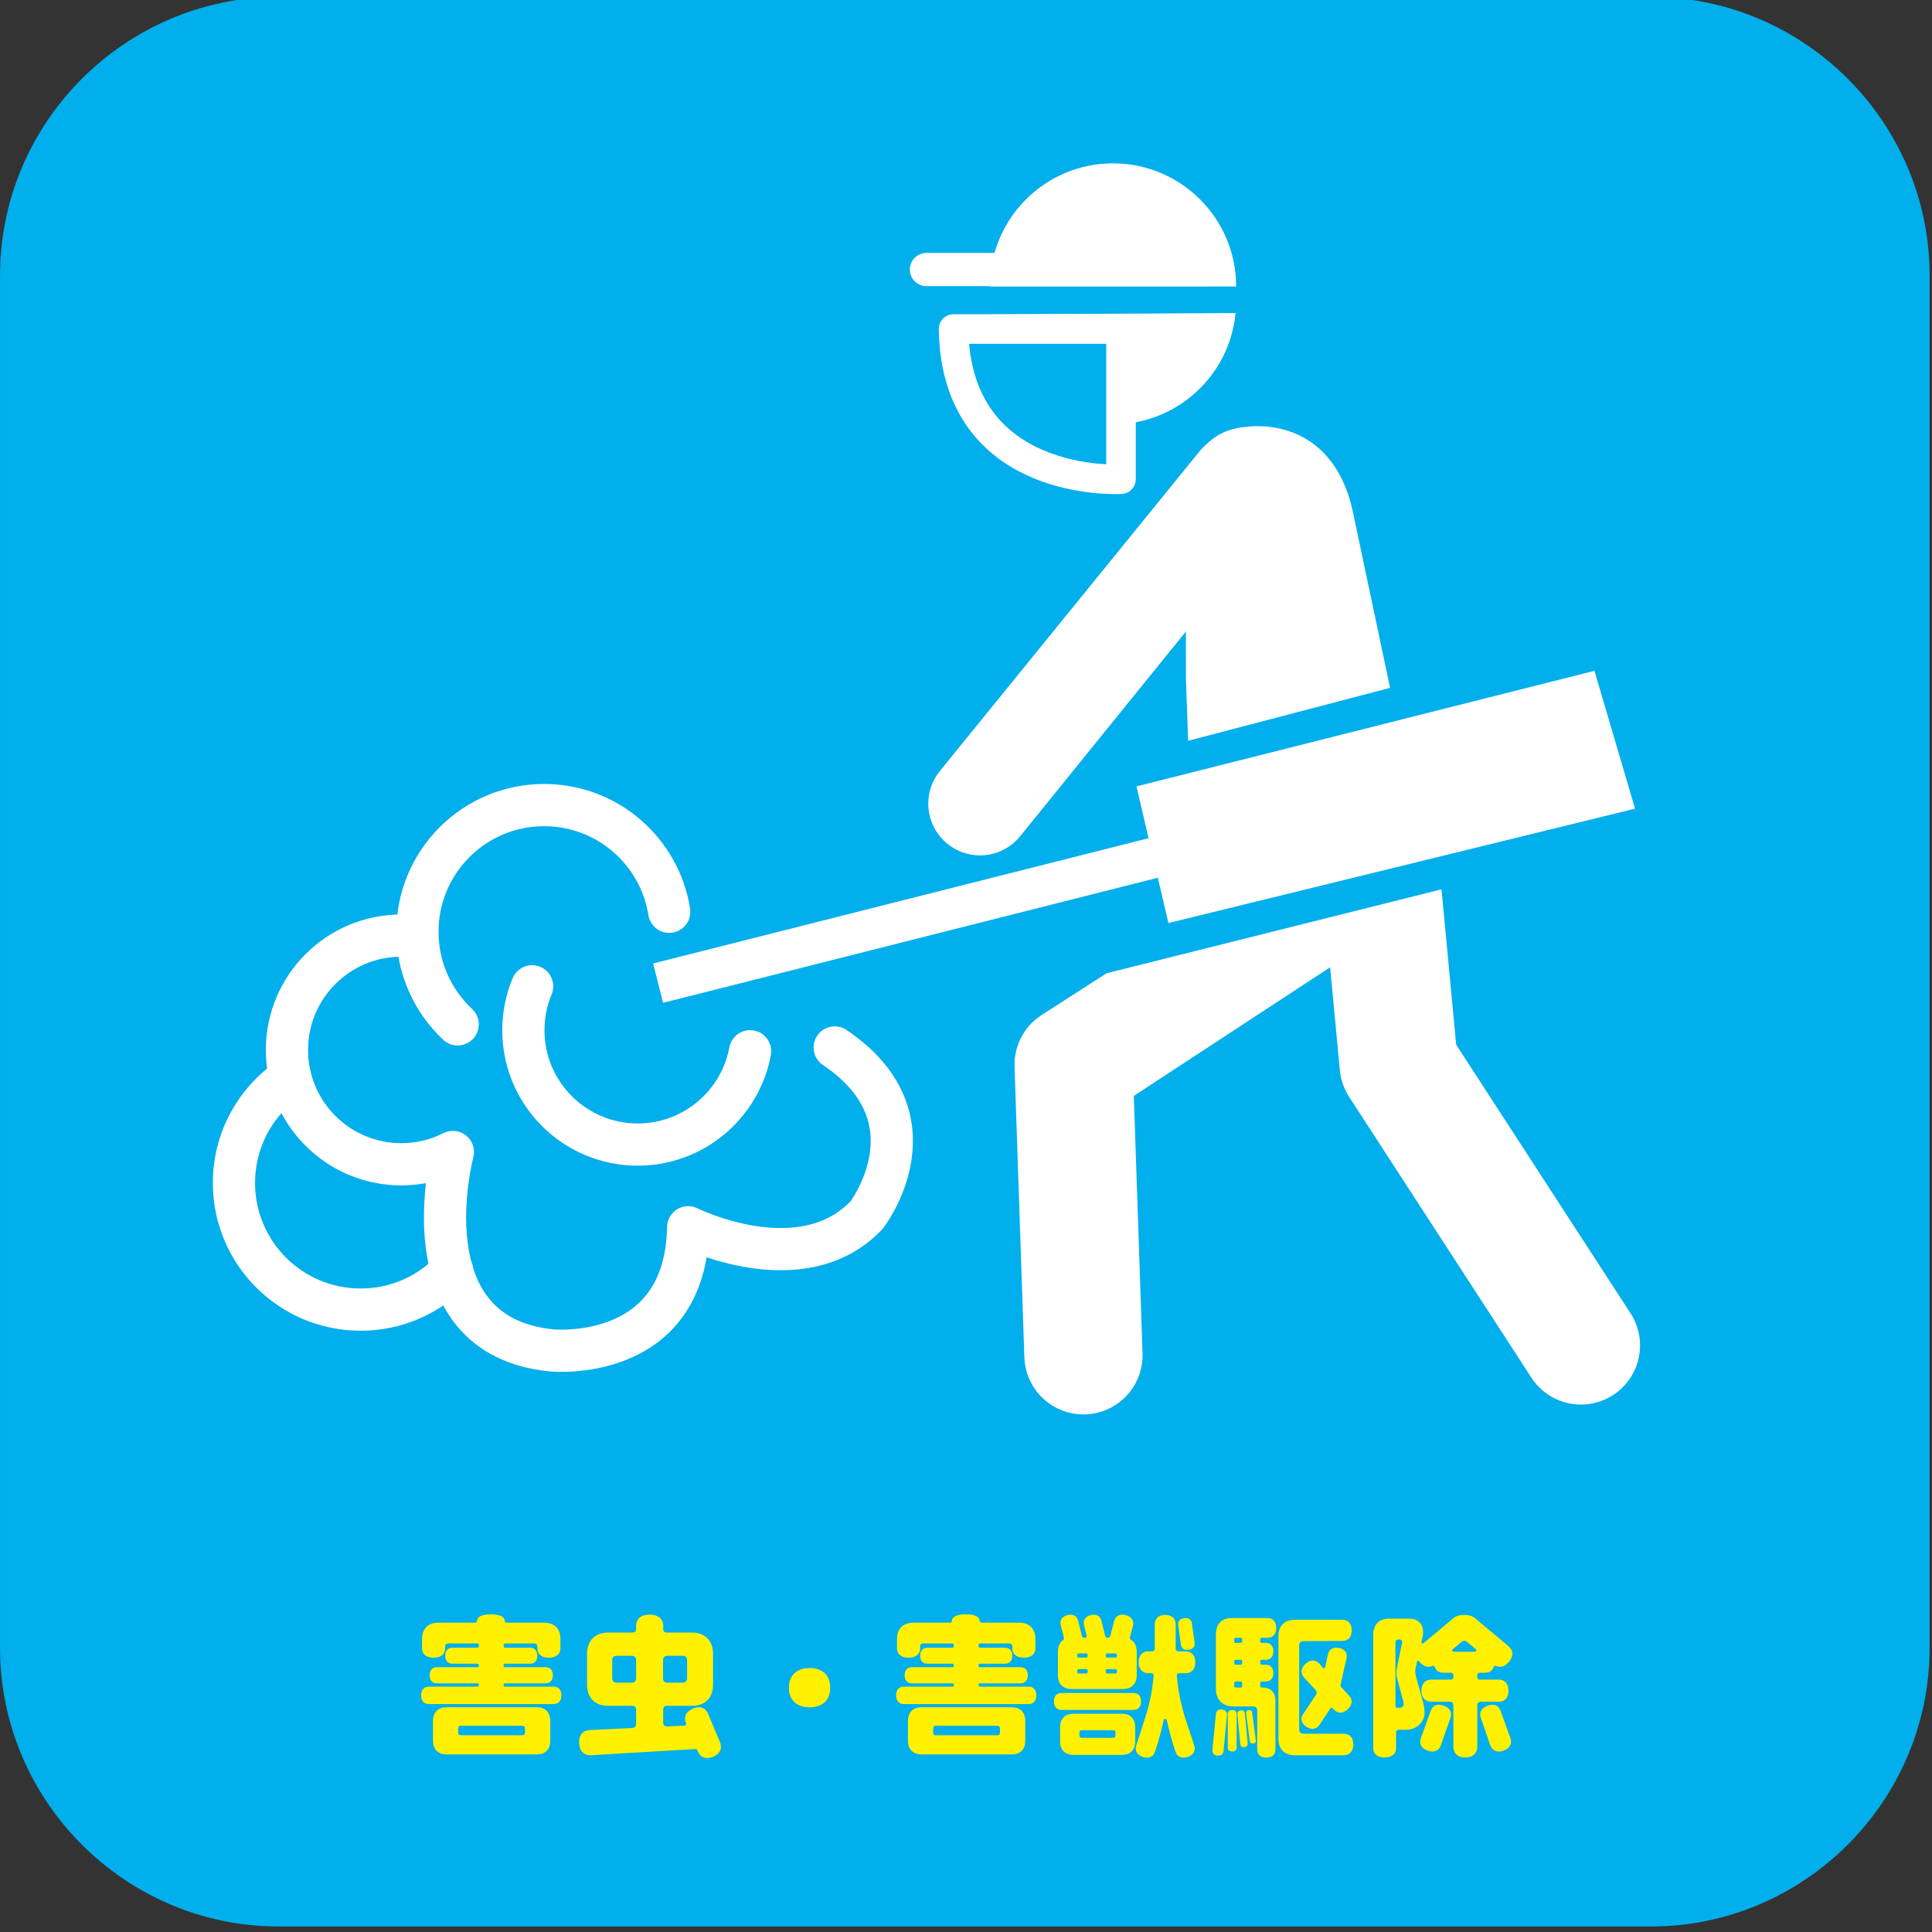
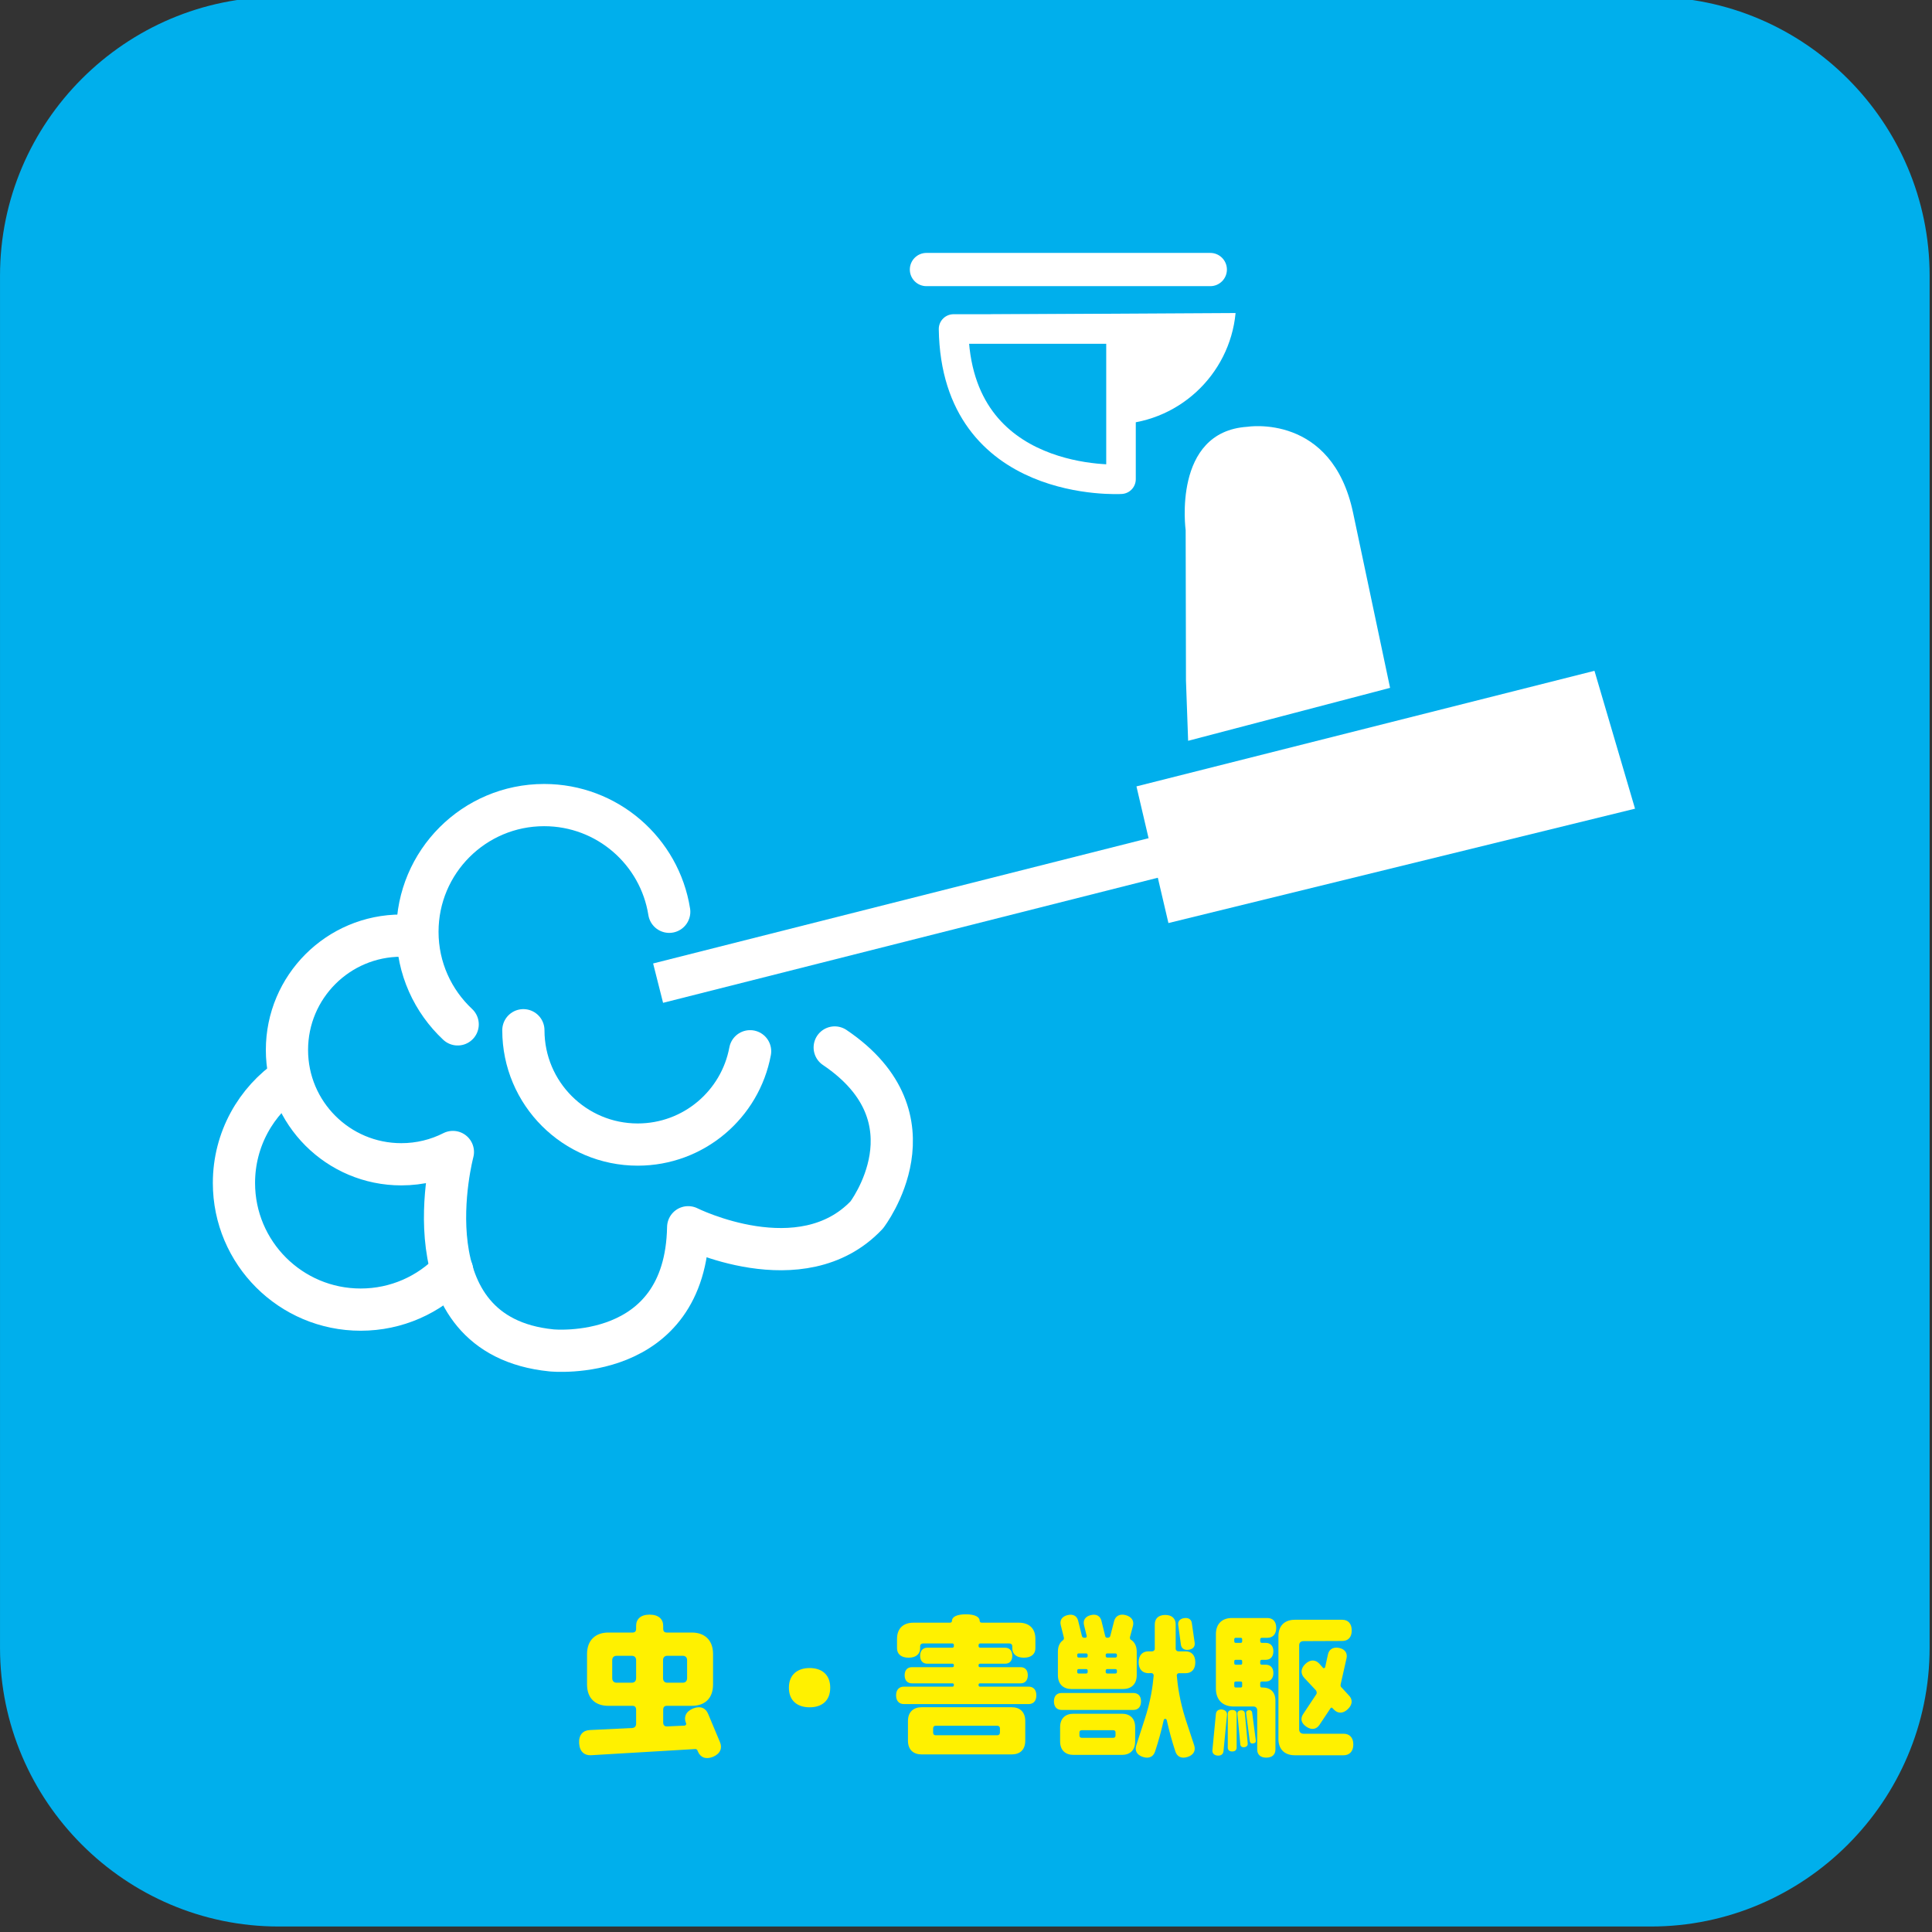
<svg xmlns="http://www.w3.org/2000/svg" width="100%" height="100%" viewBox="0 0 244 244" version="1.1" xml:space="preserve" style="fill-rule:evenodd;clip-rule:evenodd;stroke-linecap:round;stroke-linejoin:round;stroke-miterlimit:10;">
  <rect x="0" y="0" width="244" height="244" fill="#333333" stroke="none" />
  <g transform="matrix(1,0,0,1,-888,-1831)">
    <g transform="matrix(1.333,0,0,1.333,0,0)">
      <g id="house-cleaning07">
        <g>
          <g transform="matrix(1,0,0,1,848.987,1399.7)">
            <path d="M0,130.019C0,144.539 -11.88,156.419 -26.4,156.419L-156.419,156.419C-170.939,156.419 -182.819,144.539 -182.819,130.019L-182.819,0C-182.819,-14.52 -170.939,-26.4 -156.419,-26.4L-26.4,-26.4C-11.88,-26.4 0,-14.52 0,0L0,130.019Z" style="fill:rgb(0,175,236);fill-rule:nonzero;" />
          </g>
          <g transform="matrix(1,0,0,1,715.905,1529)">
-             <path d="M0,8.354C0,8.205 -0.09,8.099 -0.24,8.099L-6.09,8.099C-6.255,8.099 -6.33,8.205 -6.33,8.354L-6.33,8.745C-6.33,8.894 -6.255,9 -6.09,9L-0.24,9C-0.09,9 0,8.894 0,8.745L0,8.354ZM2.399,7.649L2.399,9.509C2.399,10.394 1.875,10.814 1.125,10.814L-7.425,10.814C-8.175,10.814 -8.715,10.394 -8.715,9.509L-8.715,7.649C-8.715,6.78 -8.175,6.344 -7.425,6.344L1.125,6.344C1.875,6.344 2.399,6.78 2.399,7.649M3.45,5.219C3.45,5.775 3.149,6.044 2.715,6.044L-9.104,6.044C-9.524,6.044 -9.84,5.775 -9.84,5.219C-9.84,4.665 -9.524,4.394 -9.104,4.394L-4.5,4.394C-4.425,4.394 -4.365,4.349 -4.365,4.259L-4.365,4.2C-4.365,4.125 -4.425,4.08 -4.5,4.08L-8.34,4.08C-8.745,4.08 -9.029,3.825 -9.029,3.315C-9.029,2.804 -8.745,2.549 -8.34,2.549L-4.5,2.549C-4.425,2.549 -4.365,2.504 -4.365,2.415L-4.365,2.355C-4.365,2.264 -4.425,2.219 -4.5,2.219L-6.885,2.219C-7.274,2.219 -7.56,1.98 -7.56,1.469C-7.56,0.959 -7.274,0.705 -6.885,0.705L-4.53,0.705C-4.425,0.705 -4.365,0.66 -4.365,0.54L-4.365,0.464C-4.365,0.344 -4.425,0.299 -4.53,0.299L-7.26,0.299C-7.439,0.299 -7.56,0.389 -7.56,0.584L-7.56,0.764C-7.56,1.275 -7.92,1.65 -8.654,1.65C-9.39,1.65 -9.75,1.275 -9.75,0.764L-9.75,-0.135C-9.75,-1.17 -9.104,-1.666 -8.205,-1.666L-4.74,-1.666C-4.62,-1.666 -4.545,-1.725 -4.545,-1.845C-4.545,-2.206 -4.11,-2.46 -3.225,-2.46C-2.355,-2.46 -1.92,-2.206 -1.92,-1.845C-1.92,-1.725 -1.83,-1.666 -1.725,-1.666L1.8,-1.666C2.715,-1.666 3.359,-1.17 3.359,-0.135L3.359,0.764C3.359,1.275 3,1.65 2.265,1.65C1.53,1.65 1.17,1.275 1.17,0.764L1.17,0.584C1.17,0.389 1.05,0.299 0.87,0.299L-1.845,0.299C-1.95,0.299 -2.025,0.344 -2.025,0.464L-2.025,0.54C-2.025,0.66 -1.95,0.705 -1.845,0.705L0.495,0.705C0.885,0.705 1.17,0.959 1.17,1.469C1.17,1.98 0.885,2.219 0.495,2.219L-1.89,2.219C-1.965,2.219 -2.025,2.264 -2.025,2.355L-2.025,2.415C-2.025,2.504 -1.965,2.549 -1.89,2.549L1.965,2.549C2.354,2.549 2.64,2.804 2.64,3.315C2.64,3.825 2.354,4.08 1.965,4.08L-1.89,4.08C-1.965,4.08 -2.025,4.125 -2.025,4.2L-2.025,4.259C-2.025,4.349 -1.965,4.394 -1.89,4.394L2.715,4.394C3.149,4.394 3.45,4.665 3.45,5.219" style="fill:rgb(255,241,0);fill-rule:nonzero;" />
-           </g>
+             </g>
          <g transform="matrix(1,0,0,1,728.985,1534.31)">
            <path d="M0,-1.724C0,-1.469 0.135,-1.289 0.405,-1.289L1.859,-1.289C2.145,-1.289 2.28,-1.469 2.28,-1.724L2.28,-3.419C2.28,-3.674 2.145,-3.839 1.859,-3.839L0.405,-3.839C0.135,-3.839 0,-3.674 0,-3.419L0,-1.724ZM-2.55,-3.419C-2.55,-3.674 -2.685,-3.839 -2.97,-3.839L-4.395,-3.839C-4.665,-3.839 -4.814,-3.674 -4.814,-3.419L-4.814,-1.724C-4.814,-1.469 -4.665,-1.289 -4.395,-1.289L-2.97,-1.289C-2.685,-1.289 -2.55,-1.469 -2.55,-1.724L-2.55,-3.419ZM4.739,5.731C4.035,6.015 3.524,5.776 3.3,5.22L3.255,5.116C3.24,5.086 3.21,5.055 3.18,5.026C3.135,4.996 3.09,4.996 3.045,4.996L-6.825,5.581C-7.439,5.611 -7.904,5.251 -7.95,4.441C-7.995,3.646 -7.575,3.226 -6.944,3.196L-2.925,3.001C-2.67,2.986 -2.55,2.821 -2.55,2.596L-2.55,1.246C-2.55,1.051 -2.655,0.901 -2.88,0.901L-5.189,0.901C-6.359,0.901 -7.2,0.241 -7.2,-1.124L-7.2,-4.004C-7.2,-5.354 -6.359,-6.043 -5.189,-6.043L-2.88,-6.043C-2.655,-6.043 -2.55,-6.179 -2.55,-6.389L-2.55,-6.674C-2.55,-7.304 -2.13,-7.739 -1.275,-7.739C-0.405,-7.739 0.015,-7.304 0.015,-6.674L0.015,-6.389C0.015,-6.179 0.12,-6.043 0.345,-6.043L2.729,-6.043C3.915,-6.043 4.739,-5.354 4.739,-4.004L4.739,-1.124C4.739,0.241 3.915,0.901 2.729,0.901L0.345,0.901C0.12,0.901 0.015,1.051 0.015,1.246L0.015,2.476C0.015,2.715 0.135,2.866 0.39,2.851L2.04,2.776C2.085,2.776 2.13,2.746 2.16,2.701C2.205,2.656 2.205,2.596 2.189,2.55L2.175,2.536C1.95,1.996 2.13,1.456 2.835,1.156C3.54,0.871 4.05,1.111 4.274,1.666L5.399,4.351C5.625,4.891 5.444,5.43 4.739,5.731" style="fill:rgb(255,241,0);fill-rule:nonzero;" />
          </g>
          <g transform="matrix(1,0,0,1,742.875,1531.63)">
            <path d="M0,3.72C-1.14,3.72 -1.965,3.12 -1.965,1.861C-1.965,0.616 -1.14,0 0,0C1.141,0 1.95,0.616 1.95,1.861C1.95,3.12 1.141,3.72 0,3.72" style="fill:rgb(255,241,0);fill-rule:nonzero;" />
          </g>
          <g transform="matrix(1,0,0,1,760.905,1529)">
            <path d="M0,8.354C0,8.205 -0.091,8.099 -0.24,8.099L-6.09,8.099C-6.255,8.099 -6.33,8.205 -6.33,8.354L-6.33,8.745C-6.33,8.894 -6.255,9 -6.09,9L-0.24,9C-0.091,9 0,8.894 0,8.745L0,8.354ZM2.399,7.649L2.399,9.509C2.399,10.394 1.875,10.814 1.125,10.814L-7.425,10.814C-8.175,10.814 -8.715,10.394 -8.715,9.509L-8.715,7.649C-8.715,6.78 -8.175,6.344 -7.425,6.344L1.125,6.344C1.875,6.344 2.399,6.78 2.399,7.649M3.449,5.219C3.449,5.775 3.149,6.044 2.715,6.044L-9.104,6.044C-9.524,6.044 -9.84,5.775 -9.84,5.219C-9.84,4.665 -9.524,4.394 -9.104,4.394L-4.5,4.394C-4.425,4.394 -4.365,4.349 -4.365,4.259L-4.365,4.2C-4.365,4.125 -4.425,4.08 -4.5,4.08L-8.34,4.08C-8.745,4.08 -9.029,3.825 -9.029,3.315C-9.029,2.804 -8.745,2.549 -8.34,2.549L-4.5,2.549C-4.425,2.549 -4.365,2.504 -4.365,2.415L-4.365,2.355C-4.365,2.264 -4.425,2.219 -4.5,2.219L-6.885,2.219C-7.274,2.219 -7.56,1.98 -7.56,1.469C-7.56,0.959 -7.274,0.705 -6.885,0.705L-4.53,0.705C-4.425,0.705 -4.365,0.66 -4.365,0.54L-4.365,0.464C-4.365,0.344 -4.425,0.299 -4.53,0.299L-7.26,0.299C-7.439,0.299 -7.56,0.389 -7.56,0.584L-7.56,0.764C-7.56,1.275 -7.92,1.65 -8.654,1.65C-9.39,1.65 -9.75,1.275 -9.75,0.764L-9.75,-0.135C-9.75,-1.17 -9.104,-1.666 -8.205,-1.666L-4.74,-1.666C-4.62,-1.666 -4.545,-1.725 -4.545,-1.845C-4.545,-2.206 -4.11,-2.46 -3.225,-2.46C-2.355,-2.46 -1.92,-2.206 -1.92,-1.845C-1.92,-1.725 -1.83,-1.666 -1.725,-1.666L1.8,-1.666C2.715,-1.666 3.359,-1.17 3.359,-0.135L3.359,0.764C3.359,1.275 3,1.65 2.265,1.65C1.529,1.65 1.17,1.275 1.17,0.764L1.17,0.584C1.17,0.389 1.05,0.299 0.87,0.299L-1.845,0.299C-1.95,0.299 -2.025,0.344 -2.025,0.464L-2.025,0.54C-2.025,0.66 -1.95,0.705 -1.845,0.705L0.495,0.705C0.885,0.705 1.17,0.959 1.17,1.469C1.17,1.98 0.885,2.219 0.495,2.219L-1.89,2.219C-1.965,2.219 -2.025,2.264 -2.025,2.355L-2.025,2.415C-2.025,2.504 -1.965,2.549 -1.89,2.549L1.965,2.549C2.354,2.549 2.64,2.804 2.64,3.315C2.64,3.825 2.354,4.08 1.965,4.08L-1.89,4.08C-1.965,4.08 -2.025,4.125 -2.025,4.2L-2.025,4.259C-2.025,4.349 -1.965,4.394 -1.89,4.394L2.715,4.394C3.149,4.394 3.449,4.665 3.449,5.219" style="fill:rgb(255,241,0);fill-rule:nonzero;" />
          </g>
          <g transform="matrix(1,0,0,1,777.795,1539.17)">
            <path d="M0,-11.625C-0.045,-11.939 0.136,-12.21 0.57,-12.27C1.006,-12.33 1.245,-12.12 1.29,-11.805L1.561,-9.93C1.605,-9.6 1.426,-9.33 0.99,-9.27C0.556,-9.21 0.301,-9.42 0.256,-9.75L0,-11.625ZM1.516,-0.21C1.665,0.27 1.485,0.689 0.886,0.885C0.285,1.08 -0.119,0.84 -0.27,0.359C-0.585,-0.585 -0.854,-1.575 -1.079,-2.58C-1.095,-2.655 -1.154,-2.73 -1.229,-2.73C-1.305,-2.73 -1.364,-2.67 -1.38,-2.58C-1.604,-1.575 -1.874,-0.585 -2.189,0.359C-2.34,0.84 -2.744,1.08 -3.345,0.885C-3.944,0.689 -4.124,0.27 -3.975,-0.21L-3.18,-2.67C-2.595,-4.44 -2.414,-5.835 -2.324,-6.825C-2.31,-6.945 -2.414,-7.064 -2.55,-7.064L-2.834,-7.05C-3.359,-7.064 -3.749,-7.395 -3.749,-8.085C-3.749,-8.774 -3.359,-9.12 -2.834,-9.12L-2.475,-9.12C-2.34,-9.12 -2.22,-9.225 -2.22,-9.359L-2.22,-11.67C-2.22,-12.194 -1.904,-12.569 -1.229,-12.569C-0.555,-12.569 -0.239,-12.194 -0.239,-11.67L-0.239,-9.359C-0.239,-9.225 -0.119,-9.12 0.016,-9.12L0.705,-9.12C1.245,-9.12 1.62,-8.774 1.62,-8.085C1.62,-7.395 1.245,-7.05 0.705,-7.05L0.091,-7.05C-0.045,-7.064 -0.149,-6.945 -0.135,-6.825C-0.045,-5.835 0.136,-4.44 0.705,-2.67L1.516,-0.21ZM-6.869,-7.17C-6.869,-7.08 -6.81,-7.02 -6.72,-7.02L-5.954,-7.02C-5.864,-7.02 -5.805,-7.08 -5.805,-7.17L-5.805,-7.29C-5.805,-7.38 -5.864,-7.439 -5.954,-7.439L-6.72,-7.439C-6.81,-7.439 -6.869,-7.38 -6.869,-7.29L-6.869,-7.17ZM-6.869,-8.685C-6.869,-8.595 -6.81,-8.535 -6.72,-8.535L-5.954,-8.535C-5.864,-8.535 -5.805,-8.595 -5.805,-8.685L-5.805,-8.774C-5.805,-8.865 -5.864,-8.925 -5.954,-8.925L-6.72,-8.925C-6.81,-8.925 -6.869,-8.865 -6.869,-8.774L-6.869,-8.685ZM-5.939,-1.425C-5.939,-1.561 -5.999,-1.65 -6.149,-1.65L-9.149,-1.65C-9.284,-1.65 -9.359,-1.561 -9.359,-1.425L-9.359,-1.155C-9.359,-1.021 -9.284,-0.93 -9.149,-0.93L-6.149,-0.93C-5.999,-0.93 -5.939,-1.021 -5.939,-1.155L-5.939,-1.425ZM-9.569,-7.17C-9.569,-7.08 -9.524,-7.02 -9.435,-7.02L-8.729,-7.02C-8.624,-7.02 -8.579,-7.08 -8.579,-7.17L-8.579,-7.29C-8.579,-7.38 -8.624,-7.439 -8.729,-7.439L-9.435,-7.439C-9.524,-7.439 -9.569,-7.38 -9.569,-7.29L-9.569,-7.17ZM-9.569,-8.685C-9.569,-8.595 -9.524,-8.535 -9.435,-8.535L-8.729,-8.535C-8.624,-8.535 -8.579,-8.595 -8.579,-8.685L-8.579,-8.774C-8.579,-8.865 -8.624,-8.925 -8.729,-8.925L-9.435,-8.925C-9.524,-8.925 -9.569,-8.865 -9.569,-8.774L-9.569,-8.685ZM-4.079,-1.936L-4.079,-0.585C-4.079,0.27 -4.59,0.689 -5.324,0.689L-9.929,0.689C-10.664,0.689 -11.189,0.27 -11.189,-0.585L-11.189,-1.936C-11.189,-2.79 -10.664,-3.21 -9.929,-3.21L-5.324,-3.21C-4.59,-3.21 -4.079,-2.79 -4.079,-1.936M-11.399,-6.87L-11.399,-9.09C-11.399,-9.6 -11.219,-9.96 -10.919,-10.17C-10.889,-10.2 -10.859,-10.229 -10.844,-10.274C-10.829,-10.319 -10.814,-10.365 -10.829,-10.41L-11.129,-11.609C-11.234,-12.045 -11.039,-12.42 -10.484,-12.555C-9.929,-12.689 -9.584,-12.449 -9.479,-12.015L-9.119,-10.56C-9.089,-10.47 -9.015,-10.41 -8.924,-10.41L-8.805,-10.41C-8.729,-10.41 -8.669,-10.47 -8.669,-10.545L-8.669,-10.575L-8.924,-11.609C-9.029,-12.045 -8.834,-12.42 -8.279,-12.555C-7.725,-12.689 -7.379,-12.449 -7.274,-12.015L-6.914,-10.56C-6.899,-10.47 -6.824,-10.41 -6.734,-10.41L-6.659,-10.41C-6.555,-10.41 -6.464,-10.484 -6.435,-10.575L-6.074,-11.984C-5.954,-12.449 -5.564,-12.705 -4.979,-12.555C-4.379,-12.39 -4.169,-11.984 -4.289,-11.52L-4.574,-10.455C-4.574,-10.41 -4.574,-10.365 -4.56,-10.319C-4.544,-10.274 -4.515,-10.229 -4.47,-10.215C-4.14,-10.005 -3.93,-9.63 -3.93,-9.09L-3.93,-6.87C-3.93,-5.985 -4.47,-5.55 -5.234,-5.55L-10.109,-5.55C-10.859,-5.55 -11.399,-5.985 -11.399,-6.87M-11.054,-3.57C-11.474,-3.57 -11.774,-3.84 -11.774,-4.38C-11.774,-4.92 -11.474,-5.175 -11.054,-5.175L-4.244,-5.175C-3.824,-5.175 -3.524,-4.92 -3.524,-4.38C-3.524,-3.84 -3.824,-3.57 -4.244,-3.57L-11.054,-3.57Z" style="fill:rgb(255,241,0);fill-rule:nonzero;" />
          </g>
          <g transform="matrix(1,0,0,1,790.875,1532.89)">
            <path d="M0,1.231C0.016,1.201 0.046,1.141 0.046,1.095C0.046,1.005 0.016,0.916 -0.029,0.856L-1.14,-0.33C-1.484,-0.705 -1.5,-1.2 -1.034,-1.649C-0.555,-2.099 -0.074,-2.054 0.285,-1.679L0.631,-1.29C0.66,-1.259 0.676,-1.245 0.705,-1.245C0.766,-1.245 0.825,-1.29 0.841,-1.334L1.11,-2.564C1.216,-3.014 1.575,-3.284 2.176,-3.165C2.761,-3.029 2.971,-2.639 2.865,-2.174L2.311,0.286C2.295,0.345 2.295,0.391 2.311,0.451C2.325,0.51 2.355,0.556 2.4,0.585L3.09,1.335C3.45,1.696 3.465,2.191 2.985,2.64C2.521,3.09 2.025,3.045 1.681,2.686L1.53,2.536C1.516,2.505 1.485,2.491 1.455,2.491C1.41,2.491 1.365,2.521 1.351,2.55L0.301,4.126C0.03,4.531 -0.42,4.651 -0.93,4.305C-1.454,3.96 -1.515,3.51 -1.244,3.106L0,1.231ZM3.511,5.986C3.511,6.661 3.12,7.005 2.596,7.005L-2.024,7.005C-3.06,7.005 -3.584,6.376 -3.584,5.475L-3.584,-4.304C-3.584,-5.204 -3.06,-5.834 -2.024,-5.834L2.46,-5.834C2.985,-5.834 3.36,-5.504 3.36,-4.814C3.36,-4.139 2.985,-3.824 2.46,-3.824L-1.199,-3.809C-1.439,-3.809 -1.619,-3.689 -1.619,-3.419L-1.619,4.56C-1.619,4.831 -1.439,4.965 -1.199,4.965L2.596,4.965C3.12,4.965 3.511,5.295 3.511,5.986M-6.074,2.956L-5.729,5.595C-5.699,5.746 -5.789,5.866 -5.97,5.88C-6.164,5.925 -6.27,5.821 -6.299,5.685L-6.645,3.031C-6.659,2.88 -6.584,2.76 -6.39,2.731C-6.209,2.715 -6.089,2.805 -6.074,2.956M-6.765,3.031L-6.494,5.88C-6.479,6.076 -6.584,6.21 -6.824,6.241C-7.064,6.27 -7.185,6.135 -7.199,5.956L-7.47,3.09C-7.484,2.911 -7.395,2.776 -7.14,2.746C-6.914,2.731 -6.779,2.851 -6.765,3.031M-7.02,0.166C-7.02,0.076 -7.064,0.016 -7.154,0.016L-7.634,0.016C-7.725,0.016 -7.77,0.076 -7.77,0.166L-7.77,0.436C-7.77,0.526 -7.725,0.585 -7.634,0.585L-7.154,0.585C-7.064,0.585 -7.02,0.526 -7.02,0.436L-7.02,0.166ZM-7.02,-1.904C-7.02,-1.979 -7.064,-2.04 -7.154,-2.04L-7.634,-2.04C-7.725,-2.04 -7.77,-1.979 -7.77,-1.904L-7.77,-1.709C-7.77,-1.634 -7.725,-1.575 -7.634,-1.575L-7.154,-1.575C-7.064,-1.575 -7.02,-1.634 -7.02,-1.709L-7.02,-1.904ZM-7.02,-3.974C-7.02,-4.064 -7.064,-4.124 -7.154,-4.124L-7.634,-4.124C-7.725,-4.124 -7.77,-4.064 -7.77,-3.974L-7.77,-3.794C-7.77,-3.705 -7.725,-3.644 -7.634,-3.644L-7.154,-3.644C-7.064,-3.644 -7.02,-3.705 -7.02,-3.794L-7.02,-3.974ZM-7.544,3.09L-7.544,6.27C-7.544,6.496 -7.68,6.645 -7.964,6.645C-8.249,6.645 -8.384,6.496 -8.384,6.27L-8.384,3.09C-8.384,2.866 -8.249,2.715 -7.964,2.715C-7.68,2.715 -7.544,2.866 -7.544,3.09M-5.31,-3.974L-5.31,-3.794C-5.31,-3.705 -5.249,-3.644 -5.159,-3.644L-4.784,-3.644C-4.364,-3.644 -4.064,-3.374 -4.064,-2.849C-4.064,-2.309 -4.364,-2.04 -4.784,-2.04L-5.159,-2.04C-5.249,-2.04 -5.31,-1.979 -5.31,-1.904L-5.31,-1.709C-5.31,-1.634 -5.249,-1.575 -5.159,-1.575L-4.784,-1.575C-4.364,-1.575 -4.064,-1.319 -4.064,-0.779C-4.064,-0.254 -4.364,0.016 -4.784,0.016L-5.159,0.016C-5.249,0.016 -5.31,0.076 -5.31,0.166L-5.31,0.436C-5.31,0.526 -5.249,0.585 -5.159,0.585L-5.084,0.585C-4.364,0.585 -3.869,0.991 -3.869,1.831L-3.869,6.465C-3.869,6.916 -4.154,7.23 -4.739,7.23C-5.31,7.23 -5.595,6.916 -5.595,6.465L-5.595,2.76C-5.595,2.505 -5.744,2.385 -5.954,2.385L-7.829,2.385C-8.805,2.385 -9.509,1.816 -9.509,0.675L-9.509,-4.469C-9.509,-5.489 -8.879,-5.999 -7.994,-5.999L-4.635,-5.999C-4.14,-5.999 -3.794,-5.699 -3.794,-5.069C-3.794,-4.439 -4.14,-4.124 -4.635,-4.124L-5.159,-4.124C-5.249,-4.124 -5.31,-4.064 -5.31,-3.974M-8.459,3.196L-8.789,6.616C-8.819,6.901 -9.015,7.065 -9.374,7.036C-9.719,6.991 -9.869,6.781 -9.839,6.51L-9.509,3.09C-9.479,2.821 -9.299,2.64 -8.939,2.67C-8.594,2.715 -8.43,2.925 -8.459,3.196" style="fill:rgb(255,241,0);fill-rule:nonzero;" />
          </g>
          <g transform="matrix(1,0,0,1,809.266,1528.45)">
-             <path d="M0,9.809C0.18,10.304 0,10.769 -0.646,11.009C-1.275,11.234 -1.71,10.994 -1.905,10.498L-2.79,7.919C-2.971,7.424 -2.79,6.974 -2.16,6.749C-1.545,6.509 -1.11,6.749 -0.931,7.229L0,9.809ZM-3.226,1.499C-3.226,1.455 -3.24,1.424 -3.271,1.394L-4.141,0.674C-4.2,0.629 -4.275,0.599 -4.365,0.599C-4.44,0.599 -4.53,0.629 -4.59,0.674L-5.46,1.394C-5.49,1.424 -5.521,1.455 -5.521,1.499C-5.521,1.575 -5.46,1.634 -5.385,1.634L-3.345,1.634C-3.285,1.634 -3.226,1.575 -3.226,1.499M-5.686,7.919L-6.585,10.498C-6.765,10.994 -7.2,11.234 -7.845,11.009C-8.475,10.769 -8.67,10.304 -8.475,9.809L-7.545,7.229C-7.38,6.749 -6.945,6.509 -6.315,6.749C-5.686,6.974 -5.505,7.424 -5.686,7.919M-10.11,6.614C-10.11,6.509 -10.125,6.404 -10.155,6.299L-10.725,4.169C-10.77,3.989 -10.8,3.809 -10.8,3.629C-10.8,3.479 -10.785,3.344 -10.755,3.209L-10.26,0.764L-10.26,0.705C-10.26,0.554 -10.35,0.479 -10.485,0.479L-10.62,0.479C-10.785,0.479 -10.89,0.57 -10.89,0.734L-10.89,6.764C-10.89,6.884 -10.814,6.944 -10.71,6.944L-10.515,6.944C-10.29,6.944 -10.11,6.794 -10.11,6.614M-2.835,6.374C-3,6.374 -3.135,6.509 -3.135,6.674L-3.135,10.634C-3.135,11.234 -3.51,11.654 -4.275,11.654C-5.025,11.654 -5.4,11.234 -5.4,10.634L-5.4,6.674C-5.4,6.509 -5.535,6.374 -5.715,6.374L-7.485,6.374C-8.04,6.374 -8.43,6.029 -8.43,5.324C-8.43,4.634 -8.04,4.274 -7.485,4.274L-5.625,4.274C-5.505,4.274 -5.4,4.169 -5.4,4.049L-5.4,3.854C-5.4,3.719 -5.505,3.629 -5.625,3.629L-6.345,3.629C-6.735,3.629 -7.035,3.45 -7.17,3.075C-7.185,3.029 -7.215,2.999 -7.26,2.984C-7.305,2.955 -7.35,2.969 -7.396,2.984C-7.785,3.164 -8.22,3.059 -8.61,2.594C-8.625,2.58 -8.64,2.564 -8.655,2.535C-8.67,2.504 -8.7,2.49 -8.745,2.49C-8.79,2.49 -8.835,2.519 -8.835,2.564L-8.97,3.164C-9,3.285 -9.015,3.404 -9.015,3.524C-9.015,3.674 -8.985,3.809 -8.955,3.944L-8.265,6.449C-8.175,6.764 -8.13,7.094 -8.13,7.424C-8.13,8.309 -8.91,9.029 -9.87,9.029L-10.59,9.029C-10.74,9.029 -10.83,9.119 -10.83,9.269L-10.83,10.784C-10.83,11.293 -11.189,11.654 -11.91,11.654C-12.645,11.654 -12.99,11.293 -12.99,10.784L-12.99,0.014C-12.99,-1.005 -12.359,-1.501 -11.49,-1.501L-9.585,-1.501C-8.82,-1.501 -8.265,-1.066 -8.265,-0.196C-8.265,-0.061 -8.28,0.075 -8.31,0.179L-8.43,0.749C-8.445,0.794 -8.415,0.839 -8.385,0.854C-8.34,0.884 -8.295,0.884 -8.265,0.854L-5.43,-1.515C-5.19,-1.725 -4.86,-1.845 -4.516,-1.845L-4.23,-1.845C-3.885,-1.845 -3.556,-1.725 -3.315,-1.515L-0.181,1.109C0.27,1.484 0.345,2.024 -0.136,2.594C-0.525,3.059 -0.96,3.164 -1.351,2.984C-1.396,2.969 -1.44,2.955 -1.485,2.984C-1.53,2.999 -1.561,3.029 -1.575,3.075C-1.71,3.45 -2.01,3.629 -2.4,3.629L-2.91,3.629C-3.045,3.629 -3.135,3.719 -3.135,3.854L-3.135,4.049C-3.135,4.169 -3.045,4.274 -2.91,4.274L-1.11,4.274C-0.556,4.274 -0.181,4.634 -0.181,5.324C-0.181,6.029 -0.556,6.374 -1.11,6.374L-2.835,6.374Z" style="fill:rgb(255,241,0);fill-rule:nonzero;" />
-           </g>
+             </g>
        </g>
        <g>
          <g transform="matrix(1,0,0,1,782.409,1399.13)">
            <path d="M0,0.002C0,0.869 -0.705,1.576 -1.576,1.576L-28.467,1.576C-29.336,1.576 -30.041,0.869 -30.041,0.002C-30.041,-0.869 -29.336,-1.574 -28.467,-1.574L-1.576,-1.574C-0.705,-1.574 0,-0.869 0,0.002" style="fill:white;fill-rule:nonzero;" />
          </g>
          <g transform="matrix(1,0,0,1,783.231,1413.8)">
            <path d="M0,-10.549C-0.563,-4.629 -5.547,0 -11.613,0C-17.635,0 -22.59,-4.562 -23.213,-10.418L0,-10.549Z" style="fill:white;fill-rule:nonzero;" />
          </g>
          <g transform="matrix(1,0,0,1,783.285,1389.07)">
-             <path d="M0,11.666C0,5.225 -5.223,0 -11.668,0C-18.109,0 -23.332,5.225 -23.332,11.666L0,11.666Z" style="fill:white;fill-rule:nonzero;" />
-           </g>
+             </g>
          <g transform="matrix(1,0,0,1,756.51,1419.93)">
            <path d="M0,-15.166L15.865,-15.166L15.865,-0.934C15.865,-0.934 0.233,0 0,-15.166Z" style="fill:rgb(0,175,236);fill-rule:nonzero;stroke:white;stroke-width:2.8px;" />
          </g>
          <g transform="matrix(1,0,0,1,759.014,1413.92)">
-             <path d="M0,40.715C-1.082,40.715 -2.172,40.358 -3.08,39.621C-5.184,37.92 -5.508,34.836 -3.807,32.731L20.805,2.43C22.51,0.324 25.592,0 27.697,1.703C29.801,3.406 29.314,7.395 27.611,9.496L3.812,38.898C2.842,40.094 1.428,40.715 0,40.715" style="fill:white;fill-rule:nonzero;" />
-           </g>
+             </g>
          <g transform="matrix(1,0,0,1,802.743,1507.6)">
-             <path d="M0,-49.75L1.387,-35.027L17.906,-9.582C19.59,-6.988 18.851,-3.52 16.258,-1.836C15.316,-1.223 14.258,-0.932 13.215,-0.932C11.381,-0.932 9.584,-1.832 8.512,-3.484L-8.756,-30.084C-9.246,-30.84 -9.549,-31.707 -9.633,-32.606L-10.555,-42.361L-29.154,-30.176L-28.328,-5.789C-28.225,-2.699 -30.645,-0.108 -33.734,-0.004C-33.801,0 -33.865,0 -33.93,0C-36.934,0 -39.42,-2.383 -39.524,-5.41L-40.455,-32.943C-40.52,-34.899 -39.563,-36.744 -37.926,-37.816L-31.738,-41.795L0,-49.75Z" style="fill:white;fill-rule:nonzero;" />
-           </g>
+             </g>
          <g transform="matrix(0.971,-0.238,-0.238,-0.971,780.309,1465.61)">
            <path d="M-2.256,5.252L43.272,5.252L42.649,18.858L-2.116,18.552L-2.256,5.252Z" style="fill:white;fill-rule:nonzero;" />
          </g>
          <g transform="matrix(1,0,0,1,778.735,1412.71)">
            <path d="M0,31.07L19.133,26.054L15.633,9.488C13.641,0 5.598,1.32 5.598,1.32C-1.517,1.789 -0.234,11.121 -0.234,11.121L-0.205,25.355L0,31.07Z" style="fill:white;fill-rule:nonzero;" />
          </g>
          <g transform="matrix(-0.969,0.245,0.245,0.969,731.473,1474.98)">
            <rect x="-85.37" y="-10.641" width="86.216" height="3.848" style="fill:white;" />
          </g>
          <g transform="matrix(1,0,0,1,709.528,1449.87)">
            <path d="M0,20.777C-2.344,18.586 -3.812,15.467 -3.812,12.004C-3.812,5.373 1.565,0 8.191,0C14.178,0 19.137,4.379 20.043,10.109" style="fill:none;fill-rule:nonzero;stroke:white;stroke-width:4px;" />
          </g>
          <g transform="matrix(1,0,0,1,737.235,1475.88)">
-             <path d="M0,-2.686C-0.934,2.345 -5.346,6.154 -10.65,6.154C-16.629,6.154 -21.482,1.306 -21.482,-4.678C-21.482,-6.153 -21.187,-7.559 -20.652,-8.84" style="fill:none;fill-rule:nonzero;stroke:white;stroke-width:4px;" />
+             <path d="M0,-2.686C-0.934,2.345 -5.346,6.154 -10.65,6.154C-16.629,6.154 -21.482,1.306 -21.482,-4.678" style="fill:none;fill-rule:nonzero;stroke:white;stroke-width:4px;" />
          </g>
          <g transform="matrix(1,0,0,1,709.004,1479.43)">
            <path d="M0,14.541C-2.184,16.824 -5.26,18.242 -8.668,18.242C-15.295,18.242 -20.672,12.871 -20.672,6.242C-20.672,2.106 -18.578,-1.543 -15.395,-3.701" style="fill:none;fill-rule:nonzero;stroke:white;stroke-width:4px;" />
          </g>
          <g transform="matrix(1,0,0,1,705.602,1502.73)">
            <path d="M0,-40.402C-0.465,-40.461 -0.935,-40.492 -1.416,-40.492C-7.398,-40.492 -12.248,-35.642 -12.248,-29.66C-12.248,-23.675 -7.398,-18.828 -1.416,-18.828C0.344,-18.828 2.004,-19.246 3.473,-19.992C3.473,-19.992 -1.184,-2.593 12.816,-1.195C12.816,-1.195 25.531,0.09 25.766,-12.861C25.766,-12.861 36.5,-7.494 42.682,-14.027C42.682,-14.027 49.682,-23.128 39.649,-29.894" style="fill:none;fill-rule:nonzero;stroke:white;stroke-width:4px;" />
          </g>
        </g>
      </g>
    </g>
  </g>
</svg>